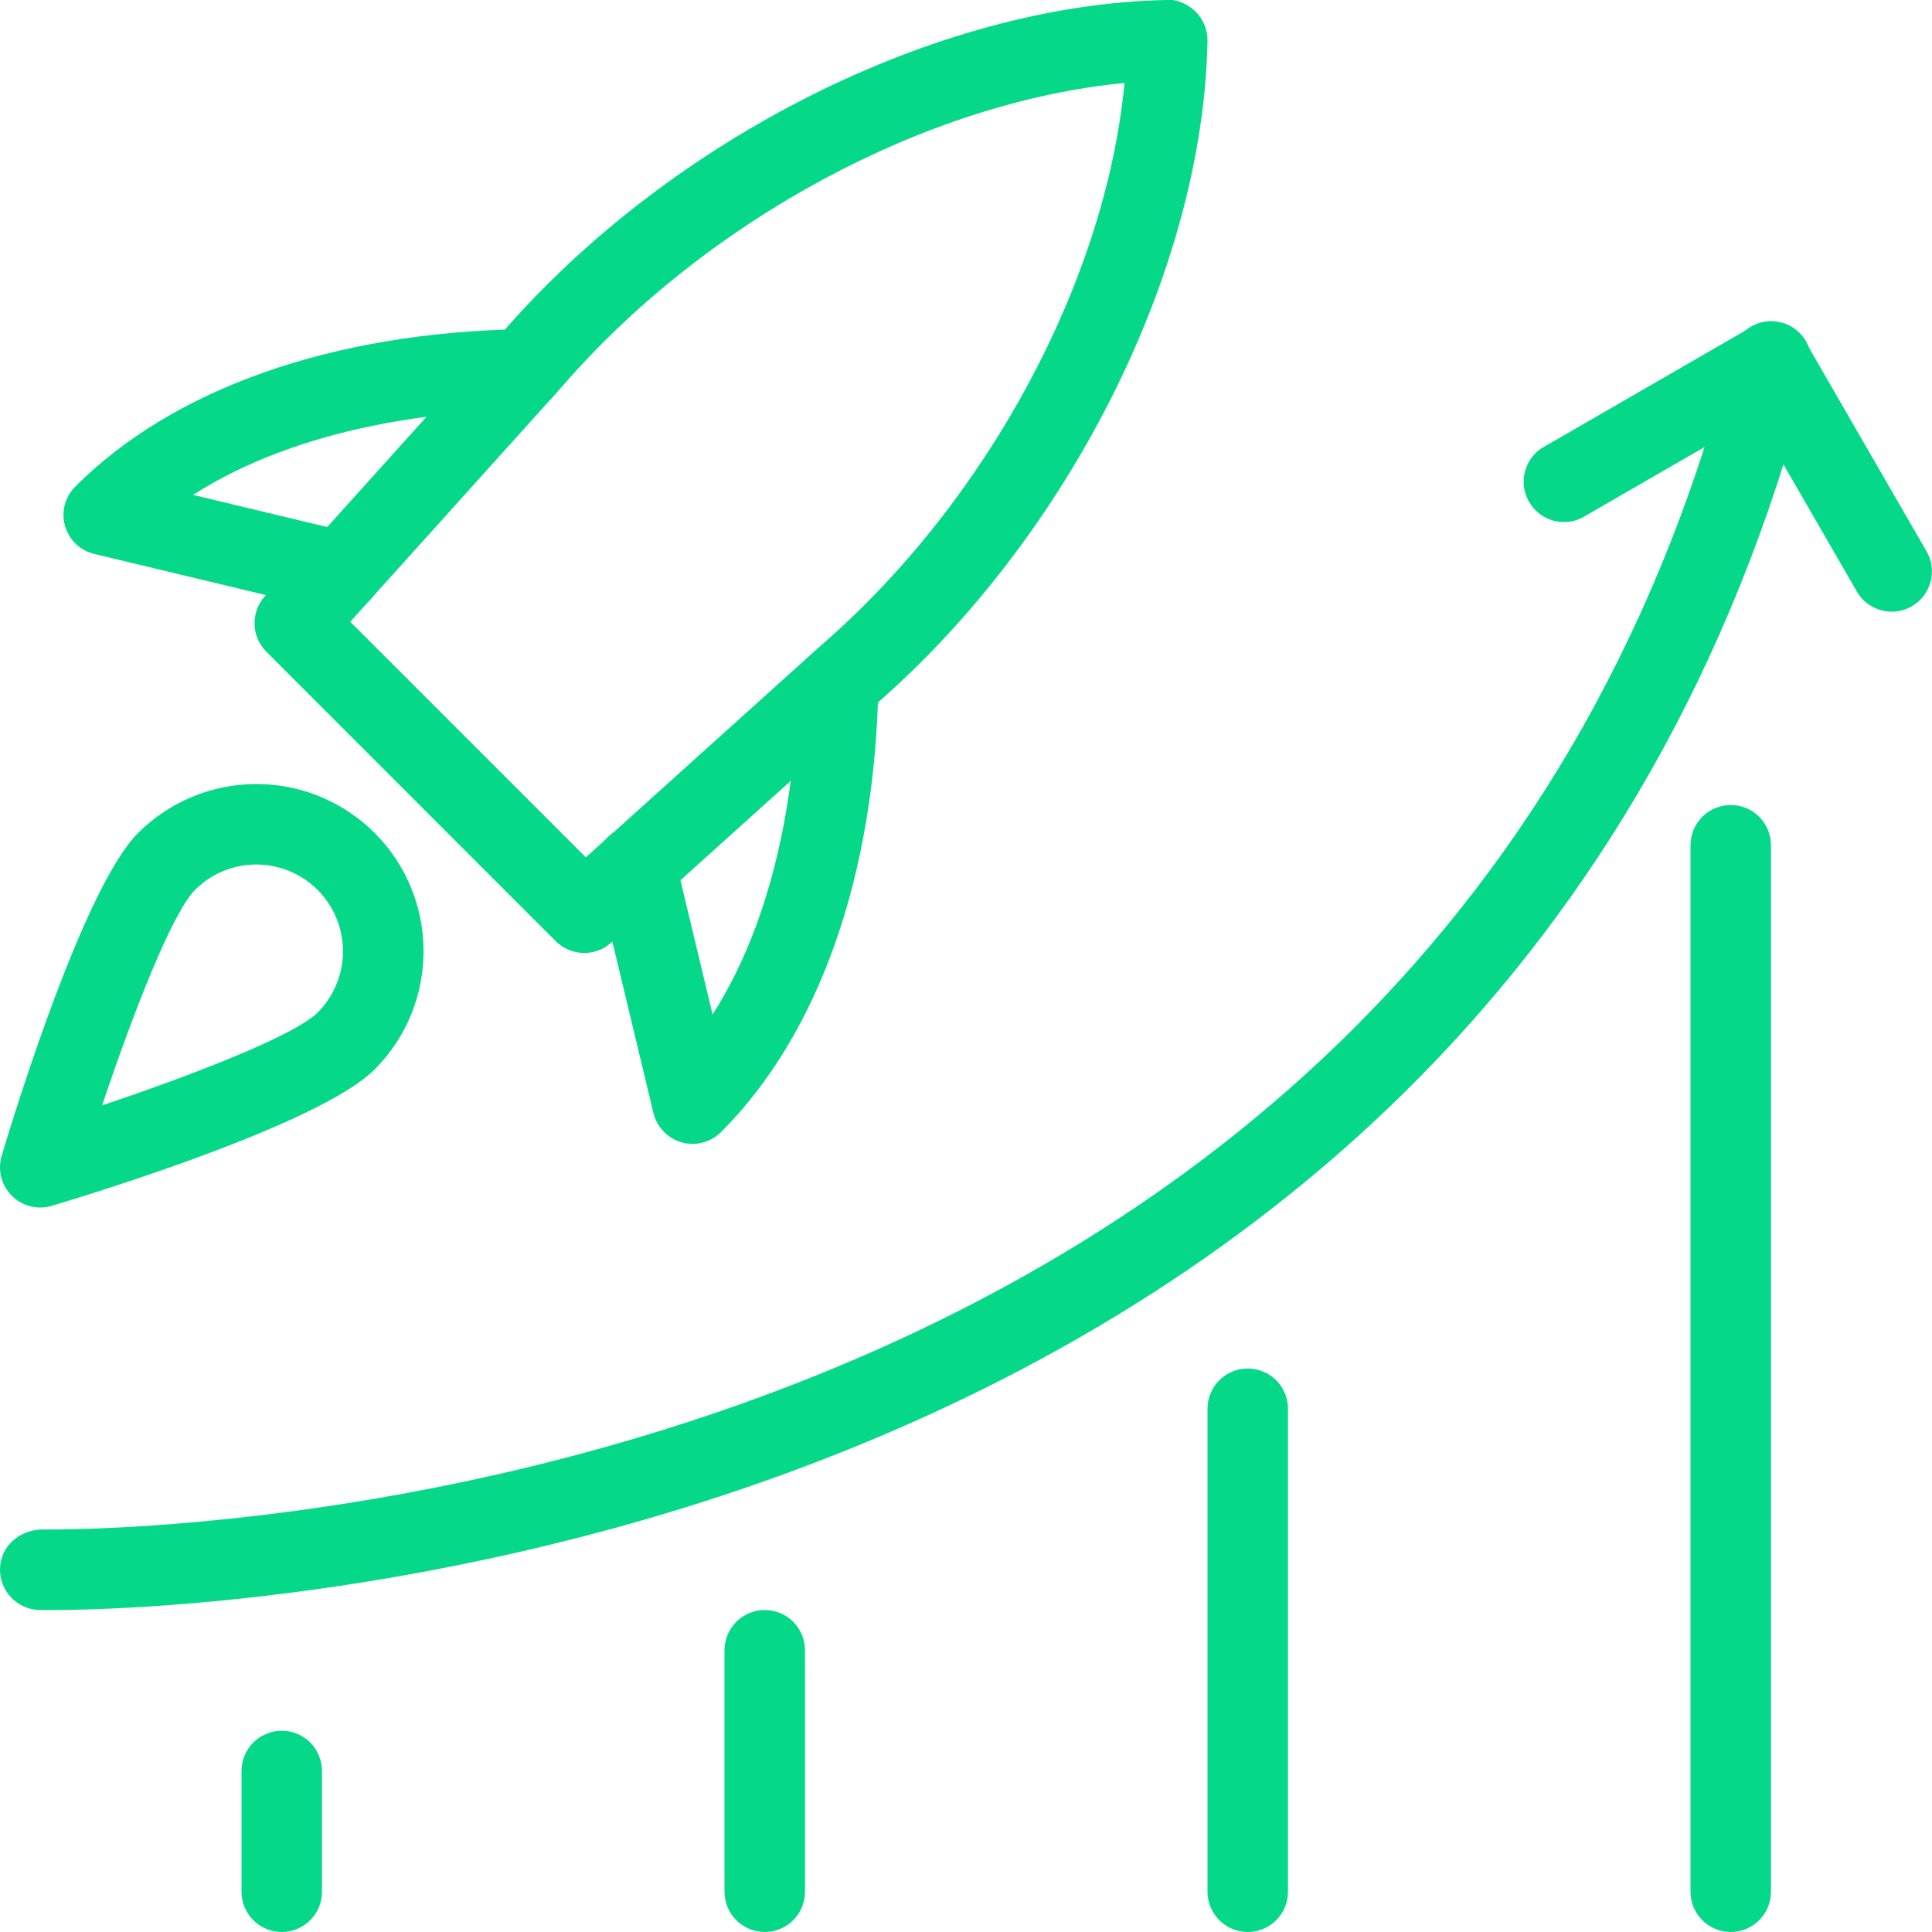
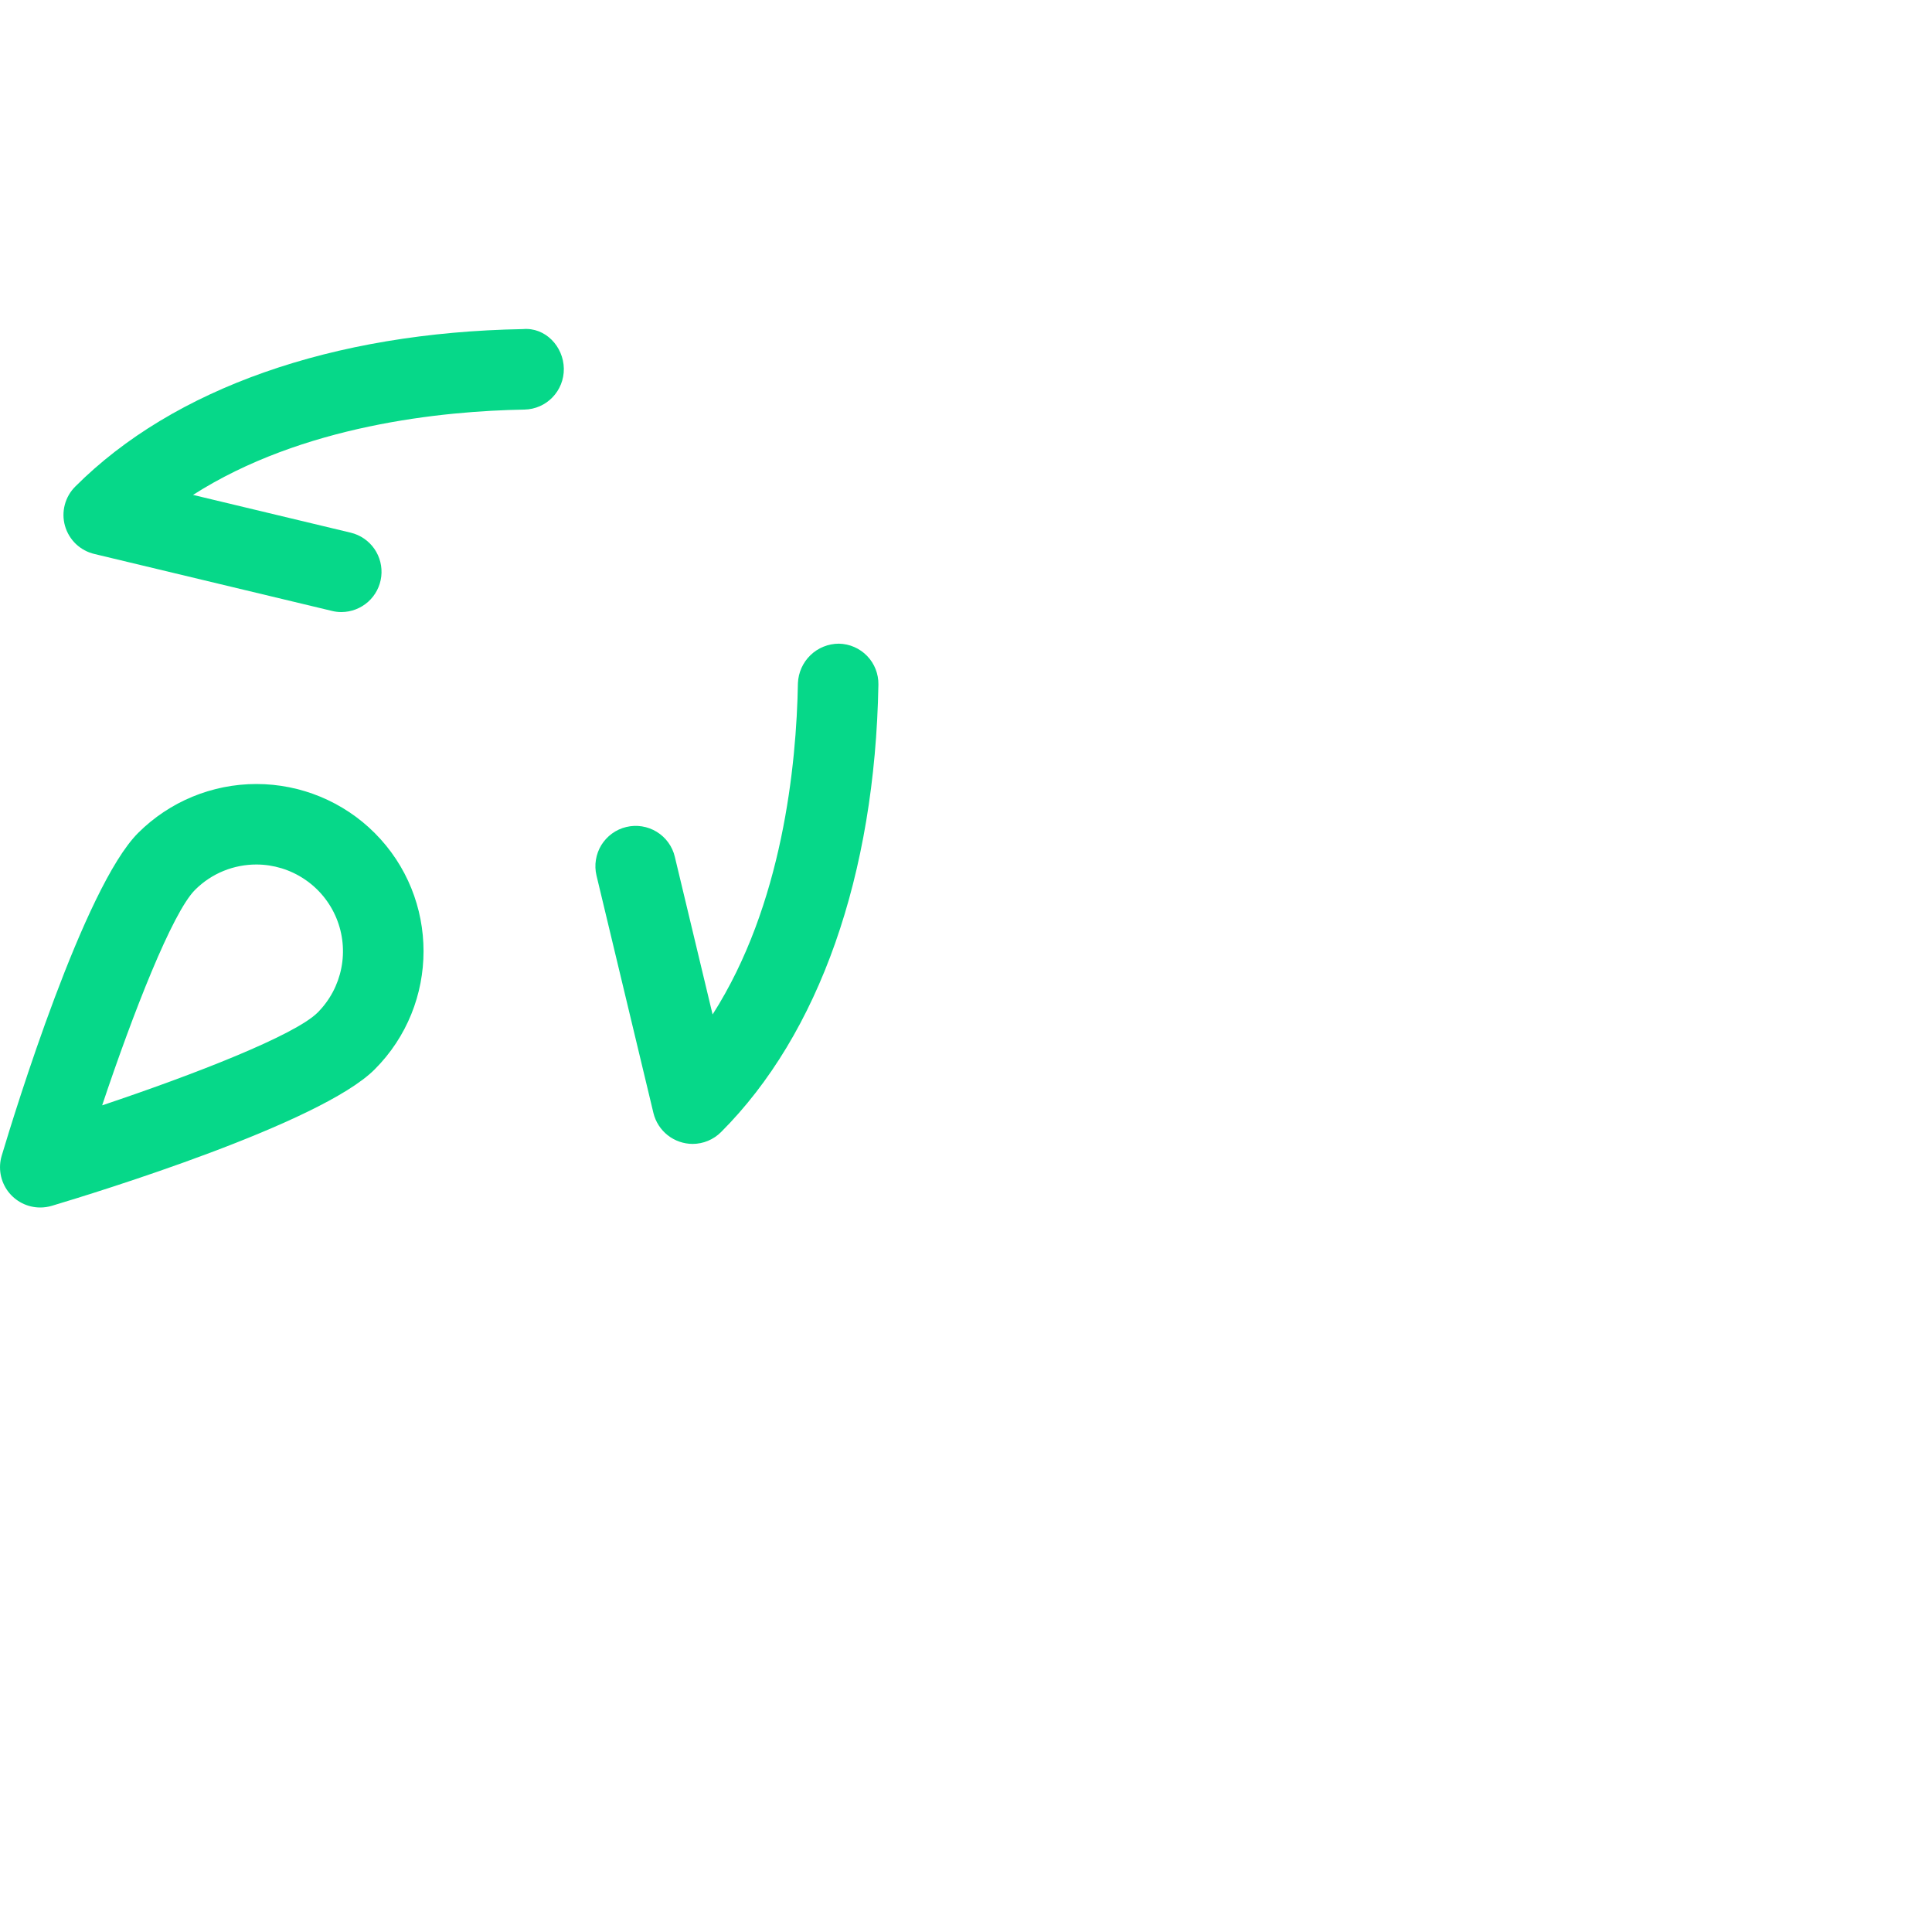
<svg xmlns="http://www.w3.org/2000/svg" width="56" height="56" viewBox="0 0 56 56" fill="none">
  <g clip-path="url(#clip0_6_2)">
-     <path d="M1.444 46.669L1.134 46.667C0.825 46.657 0.532 46.526 0.319 46.301C0.107 46.076 -0.008 45.776 4.12804e-05 45.467C0.019 44.823 0.537 44.361 1.199 44.333C1.587 44.329 41.214 45.033 50.202 10.208C50.237 10.057 50.303 9.914 50.394 9.789C50.486 9.663 50.601 9.557 50.734 9.477C50.867 9.396 51.015 9.343 51.168 9.321C51.322 9.298 51.479 9.307 51.629 9.346C51.78 9.384 51.921 9.453 52.044 9.547C52.168 9.641 52.271 9.759 52.349 9.894C52.426 10.028 52.476 10.177 52.495 10.331C52.514 10.486 52.502 10.642 52.46 10.792C43.44 45.752 5.29 46.669 1.444 46.669Z" fill="#06D889" />
-     <path d="M54.833 17.729C54.628 17.729 54.426 17.675 54.249 17.573C54.071 17.471 53.923 17.323 53.821 17.145L50.904 12.094L45.852 15.011C45.586 15.142 45.279 15.168 44.995 15.082C44.711 14.996 44.469 14.805 44.321 14.547C44.172 14.29 44.127 13.986 44.195 13.697C44.263 13.407 44.438 13.155 44.686 12.99L50.748 9.49C50.88 9.413 51.027 9.363 51.179 9.343C51.331 9.323 51.485 9.333 51.633 9.372C51.781 9.412 51.92 9.481 52.042 9.574C52.163 9.667 52.265 9.784 52.341 9.917L55.841 15.979C55.944 16.156 55.998 16.357 55.998 16.562C55.998 16.766 55.944 16.967 55.842 17.145C55.74 17.322 55.593 17.469 55.416 17.572C55.239 17.674 55.038 17.728 54.833 17.729ZM50.167 56C49.857 56 49.56 55.877 49.342 55.658C49.123 55.44 49 55.143 49 54.834V24.5C49 24.191 49.123 23.894 49.342 23.675C49.56 23.456 49.857 23.334 50.167 23.334C50.476 23.334 50.773 23.456 50.992 23.675C51.21 23.894 51.333 24.191 51.333 24.5V54.834C51.333 55.143 51.21 55.44 50.992 55.658C50.773 55.877 50.476 56 50.167 56ZM36.167 56C35.857 56 35.56 55.877 35.342 55.658C35.123 55.44 35 55.143 35 54.834V40.834C35 40.524 35.123 40.227 35.342 40.008C35.56 39.79 35.857 39.667 36.167 39.667C36.476 39.667 36.773 39.79 36.992 40.008C37.21 40.227 37.333 40.524 37.333 40.834V54.834C37.333 55.143 37.21 55.44 36.992 55.658C36.773 55.877 36.476 56 36.167 56ZM22.167 56C21.857 56 21.561 55.877 21.342 55.658C21.123 55.44 21 55.143 21 54.834V47.834C21 47.524 21.123 47.227 21.342 47.008C21.561 46.79 21.857 46.667 22.167 46.667C22.476 46.667 22.773 46.79 22.992 47.008C23.21 47.227 23.333 47.524 23.333 47.834V54.834C23.333 55.143 23.21 55.44 22.992 55.658C22.773 55.877 22.476 56 22.167 56ZM8.167 56C7.857 56 7.561 55.877 7.342 55.658C7.123 55.44 7 55.143 7 54.834V51.334C7 51.024 7.123 50.727 7.342 50.508C7.561 50.29 7.857 50.167 8.167 50.167C8.476 50.167 8.773 50.29 8.992 50.508C9.21 50.727 9.333 51.024 9.333 51.334V54.834C9.333 55.143 9.21 55.44 8.992 55.658C8.773 55.877 8.476 56 8.167 56ZM16.935 27.622C16.626 27.622 16.329 27.5 16.109 27.282L7.719 18.889C7.507 18.677 7.385 18.393 7.378 18.094C7.37 17.796 7.477 17.505 7.677 17.283L14.551 9.651C19.434 4.011 27.181 0.124 33.812 0C34.088 -0.037 34.435 0.119 34.659 0.341C34.77 0.452 34.856 0.585 34.915 0.73C34.974 0.875 35.002 1.031 35 1.188C34.876 7.819 30.989 15.566 25.331 20.463L17.715 27.323C17.501 27.517 17.223 27.624 16.935 27.622ZM10.152 18.023L16.98 24.85L23.788 18.716C28.632 14.523 32.053 8.118 32.594 2.406C26.882 2.947 20.48 6.368 16.301 11.195L10.152 18.023Z" fill="#06D889" />
    <path d="M20.076 33.157C19.814 33.156 19.559 33.067 19.353 32.905C19.147 32.742 19.002 32.516 18.94 32.261L17.29 25.378C17.254 25.229 17.248 25.074 17.273 24.922C17.297 24.771 17.35 24.626 17.43 24.495C17.511 24.365 17.616 24.251 17.74 24.161C17.864 24.071 18.004 24.006 18.153 23.971C18.302 23.935 18.457 23.929 18.608 23.953C18.76 23.977 18.905 24.031 19.036 24.111C19.166 24.191 19.28 24.296 19.37 24.42C19.46 24.544 19.525 24.685 19.56 24.834L20.655 29.405C22.682 26.234 23.086 22.176 23.128 19.803C23.14 19.496 23.27 19.205 23.491 18.991C23.712 18.777 24.008 18.658 24.316 18.657C24.625 18.663 24.919 18.791 25.134 19.013C25.349 19.235 25.466 19.534 25.461 19.843C25.363 25.363 23.744 29.97 20.9 32.814C20.681 33.033 20.385 33.156 20.076 33.157ZM9.896 17.741C9.804 17.741 9.712 17.73 9.623 17.708L2.739 16.058C2.537 16.011 2.351 15.911 2.2 15.768C2.05 15.624 1.941 15.443 1.884 15.243C1.827 15.043 1.825 14.832 1.878 14.631C1.931 14.43 2.036 14.247 2.184 14.101C5.028 11.256 9.634 9.637 15.157 9.539C15.804 9.481 16.333 10.04 16.343 10.684C16.352 11.329 15.843 11.861 15.197 11.872C12.822 11.914 8.766 12.318 5.595 14.345L10.166 15.44C10.444 15.507 10.687 15.673 10.85 15.907C11.013 16.141 11.084 16.427 11.051 16.71C11.018 16.993 10.882 17.255 10.669 17.445C10.456 17.634 10.181 17.74 9.896 17.741ZM1.167 35C0.985 35 0.806 34.958 0.643 34.876C0.481 34.795 0.34 34.676 0.231 34.531C0.123 34.385 0.05 34.216 0.018 34.037C-0.013 33.858 -0.003 33.674 0.049 33.5C0.434 32.212 2.436 25.711 4.004 24.143C4.914 23.235 6.146 22.725 7.432 22.725C8.717 22.725 9.95 23.235 10.859 24.143C12.749 26.033 12.749 29.108 10.859 30.998C9.294 32.566 2.791 34.566 1.503 34.951C1.394 34.983 1.281 35 1.167 35ZM7.432 25.058C6.788 25.058 6.144 25.303 5.654 25.793C4.991 26.456 3.852 29.377 2.961 32.039C5.623 31.148 8.547 30.009 9.207 29.349C9.558 28.997 9.797 28.549 9.893 28.062C9.99 27.575 9.94 27.07 9.75 26.611C9.56 26.152 9.239 25.76 8.826 25.484C8.414 25.207 7.928 25.059 7.432 25.058Z" fill="#06D889" />
  </g>
  <defs>
    <clipPath id="clip0_6_2">
      <rect width="56" height="56" fill="white" />
    </clipPath>
  </defs>
</svg>